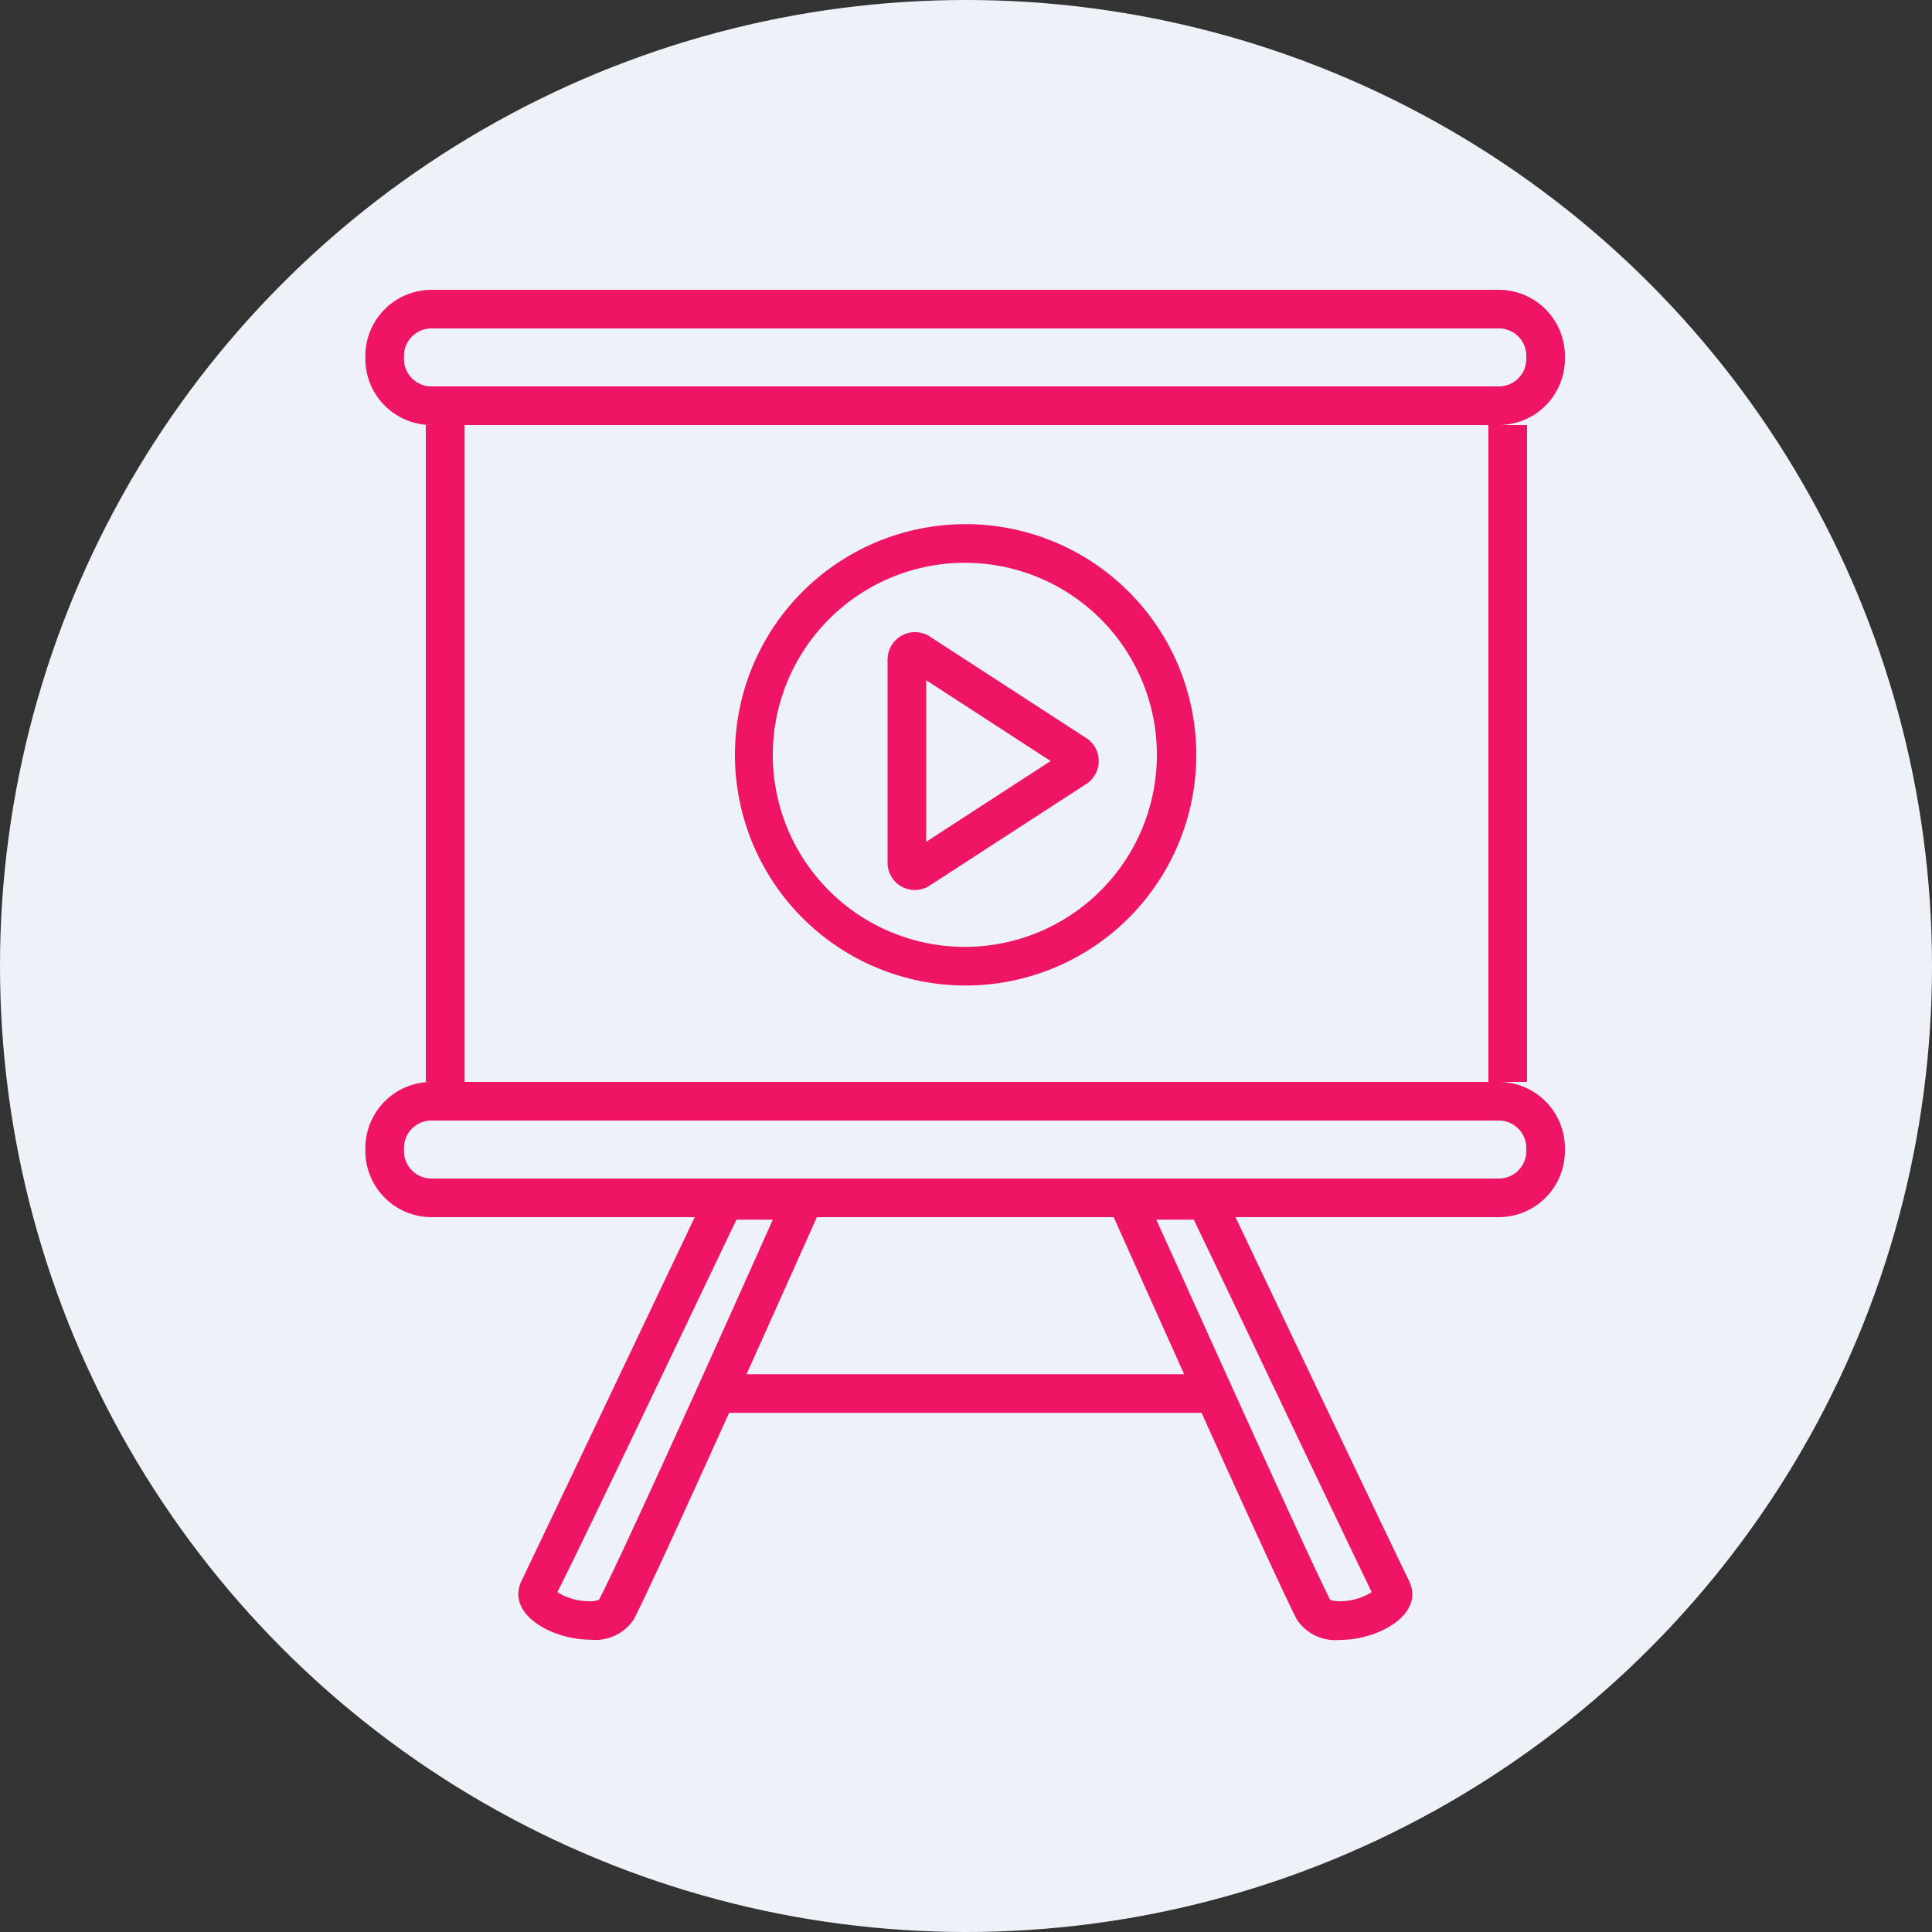
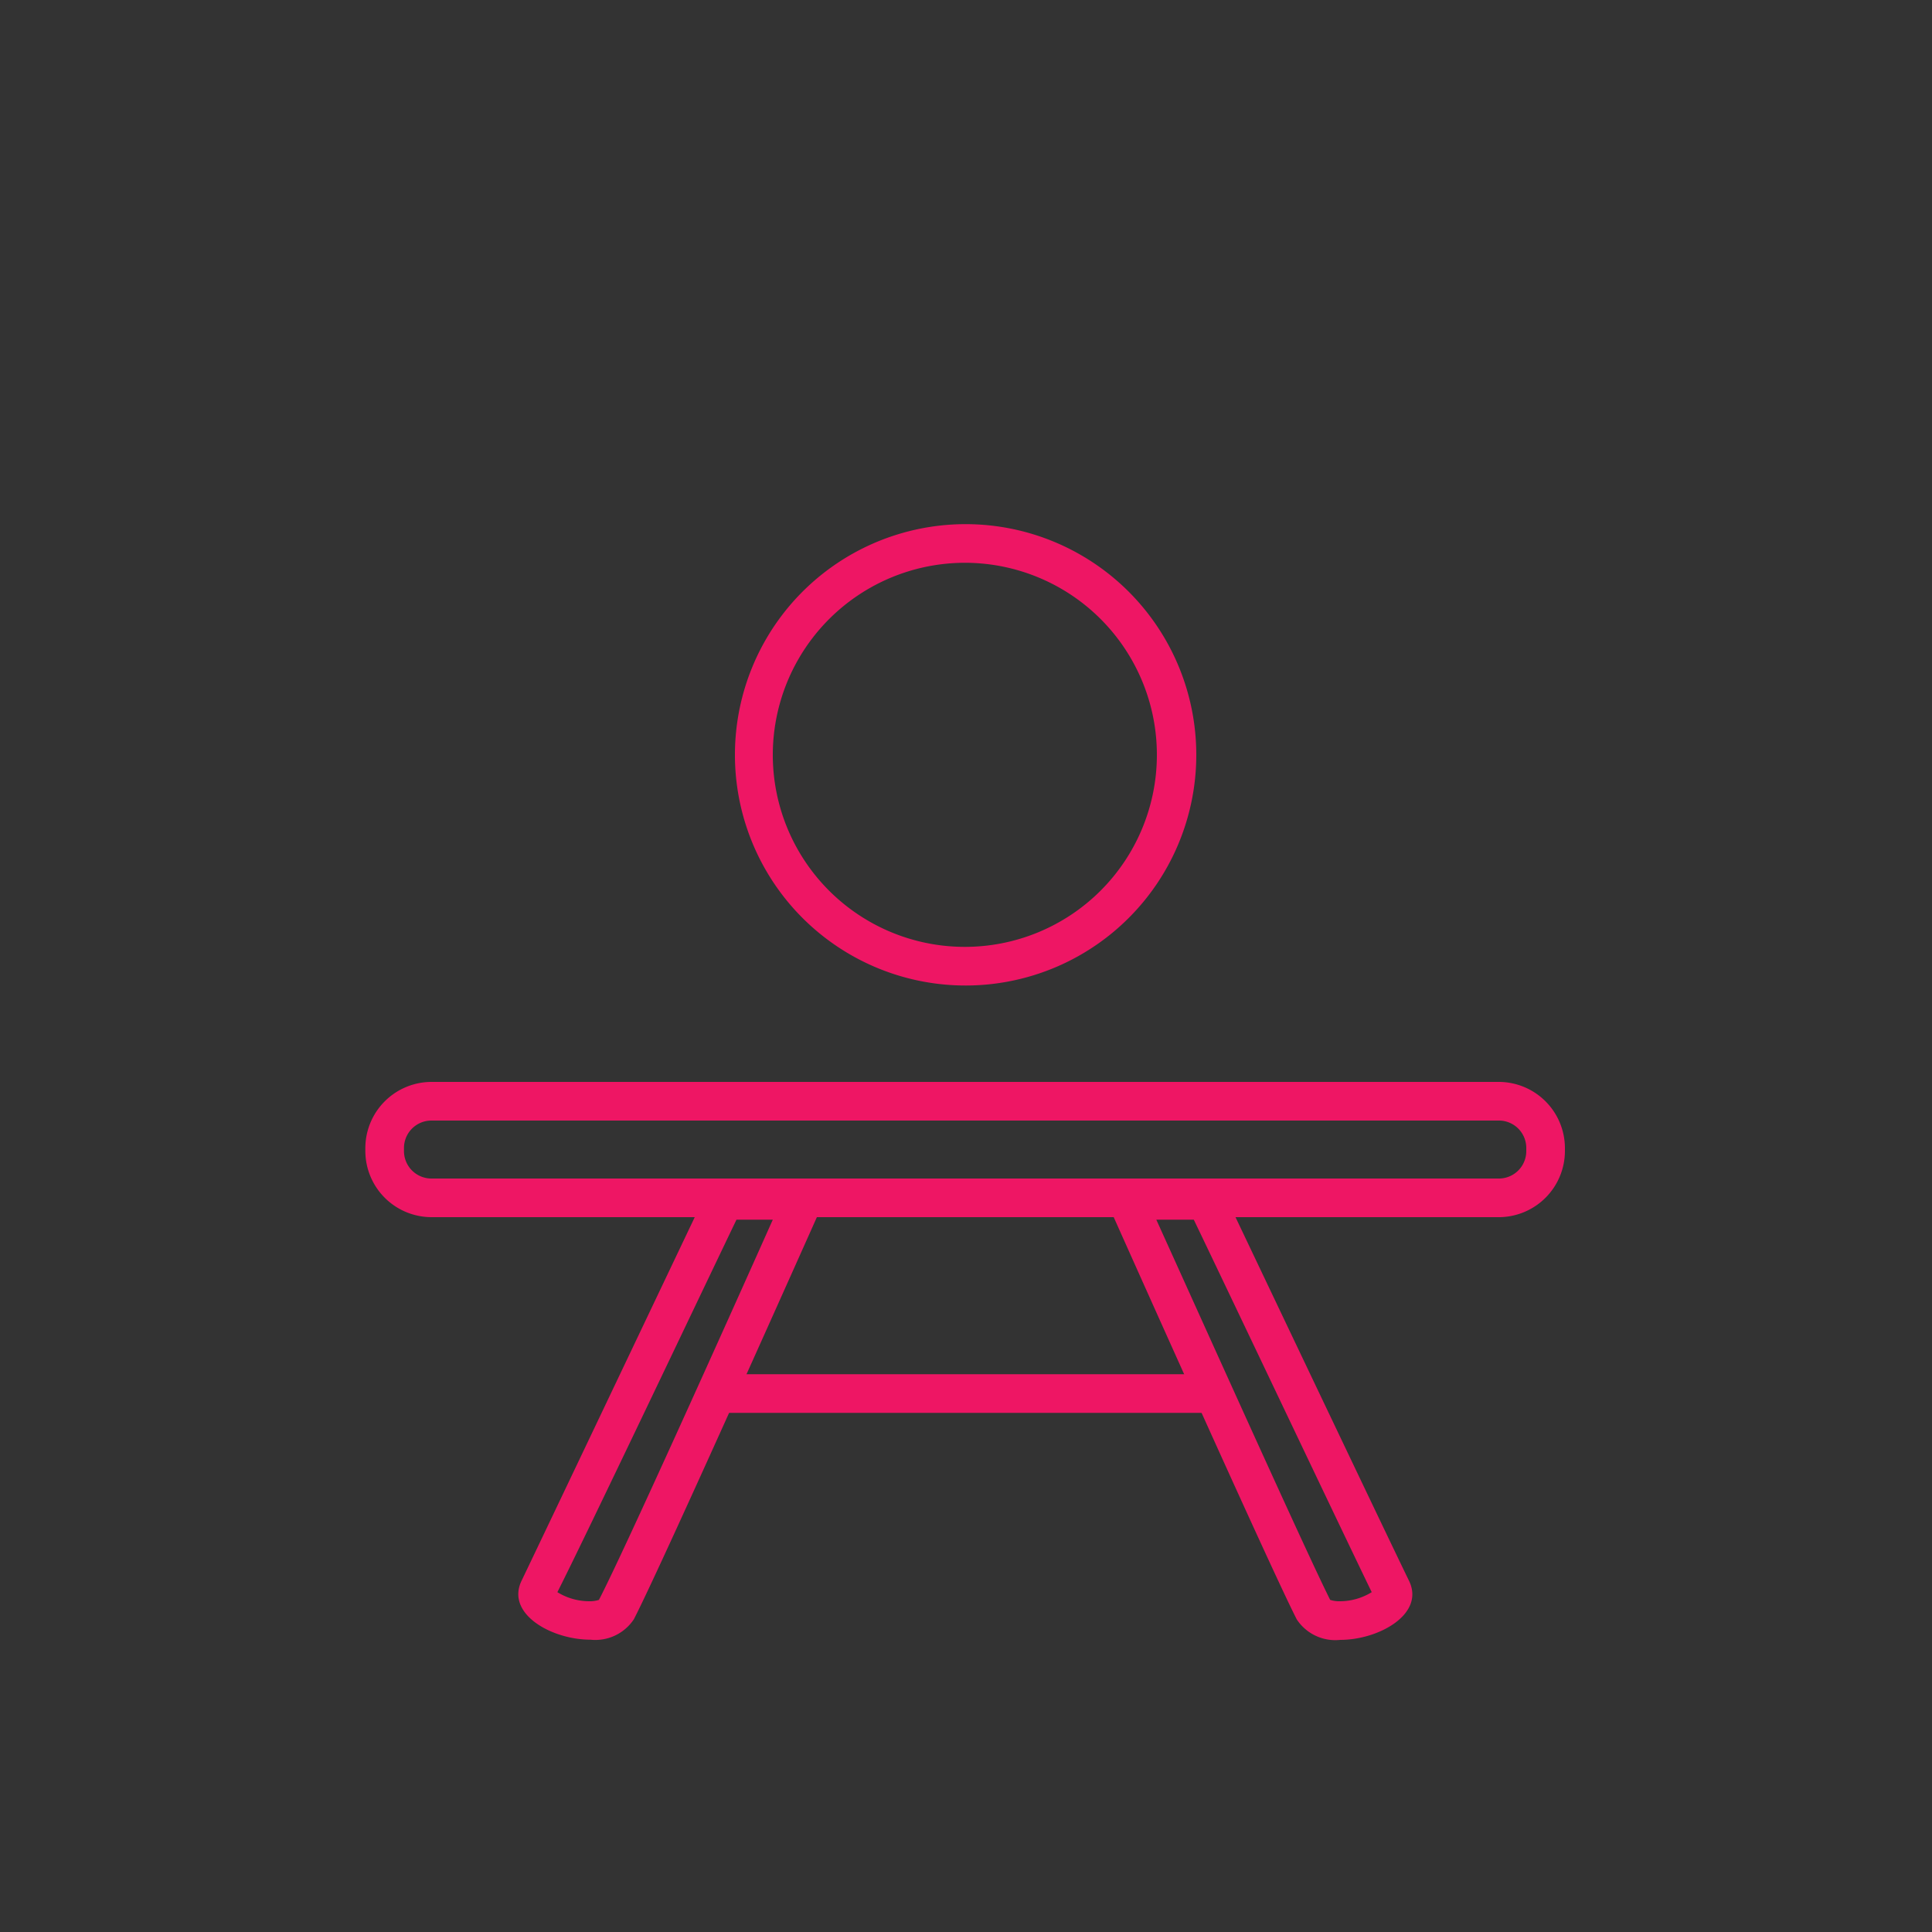
<svg xmlns="http://www.w3.org/2000/svg" id="Слой_1" data-name="Слой 1" viewBox="0 0 100 100">
  <rect x="0" y="0" width="100" height="100" fill="#333333" stroke="none" />
  <defs>
    <style>.cls-1{fill:#edf2f8;}.cls-2{fill:#ee1664;}.cls-3{fill:none;stroke:#ee1664;stroke-miterlimit:10;stroke-width:2px;}</style>
  </defs>
  <title>icons</title>
-   <circle class="cls-1" cx="50" cy="50" r="50" />
-   <path class="cls-2" d="M77.63,17A1.42,1.42,0,0,1,79,18.42v.17A1.42,1.42,0,0,1,77.63,20H22.33a1.42,1.42,0,0,1-1.42-1.42v-.17A1.42,1.42,0,0,1,22.33,17H77.63m0-2H22.33a3.43,3.43,0,0,0-3.42,3.42v.17A3.43,3.43,0,0,0,22.33,22H77.63A3.43,3.43,0,0,0,81,18.58v-.17A3.43,3.43,0,0,0,77.63,15Z" />
  <path class="cls-2" d="M77.63,58A1.42,1.42,0,0,1,79,59.42v.17A1.42,1.42,0,0,1,77.63,61H22.33a1.42,1.42,0,0,1-1.42-1.42v-.17A1.42,1.42,0,0,1,22.33,58H77.63m0-2H22.33a3.43,3.43,0,0,0-3.42,3.42v.17A3.43,3.43,0,0,0,22.33,63H77.63A3.43,3.43,0,0,0,81,59.58v-.17A3.43,3.43,0,0,0,77.63,56Z" />
-   <line class="cls-3" x1="23.04" y1="22" x2="23.04" y2="56" />
-   <line class="cls-3" x1="78.04" y1="22" x2="78.04" y2="56" />
  <path class="cls-2" d="M50,29.13A9.94,9.94,0,1,1,40,39.06,9.95,9.95,0,0,1,50,29.13m0-2A11.94,11.94,0,1,0,61.92,39.06,11.94,11.94,0,0,0,50,27.13Z" />
-   <path class="cls-2" d="M47.94,35.21l6.44,4.18-6.44,4.18V35.21m-.58-2.49a1.42,1.42,0,0,0-1.42,1.42v10.5a1.41,1.41,0,0,0,2.13,1.23l8.09-5.25a1.42,1.42,0,0,0,0-2.46l-8.09-5.25a1.41,1.41,0,0,0-.71-.19Z" />
  <path class="cls-2" d="M40,63.13c-2.45,5.49-7.75,17.28-9,19.68a1.53,1.53,0,0,1-.52.07,3.14,3.14,0,0,1-1.63-.47C30.3,79.55,36.26,67,38.12,63.13H40m3.08-2H36.85S28.23,79.25,27,81.81c-.84,1.72,1.55,3.06,3.56,3.06a2.39,2.39,0,0,0,2.25-1.06c1.5-2.9,10.31-22.69,10.31-22.69Z" />
  <path class="cls-2" d="M61.79,63.13C63.65,67,69.61,79.55,71,82.41a3.14,3.14,0,0,1-1.63.47,1.53,1.53,0,0,1-.52-.07c-1.21-2.4-6.51-14.19-9-19.68h1.9m1.26-2H56.81s8.82,19.78,10.31,22.69a2.39,2.39,0,0,0,2.25,1.06c2,0,4.4-1.34,3.56-3.06-1.25-2.56-9.87-20.69-9.87-20.69Z" />
  <line class="cls-3" x1="37.1" y1="72.13" x2="62.92" y2="72.13" />
</svg>